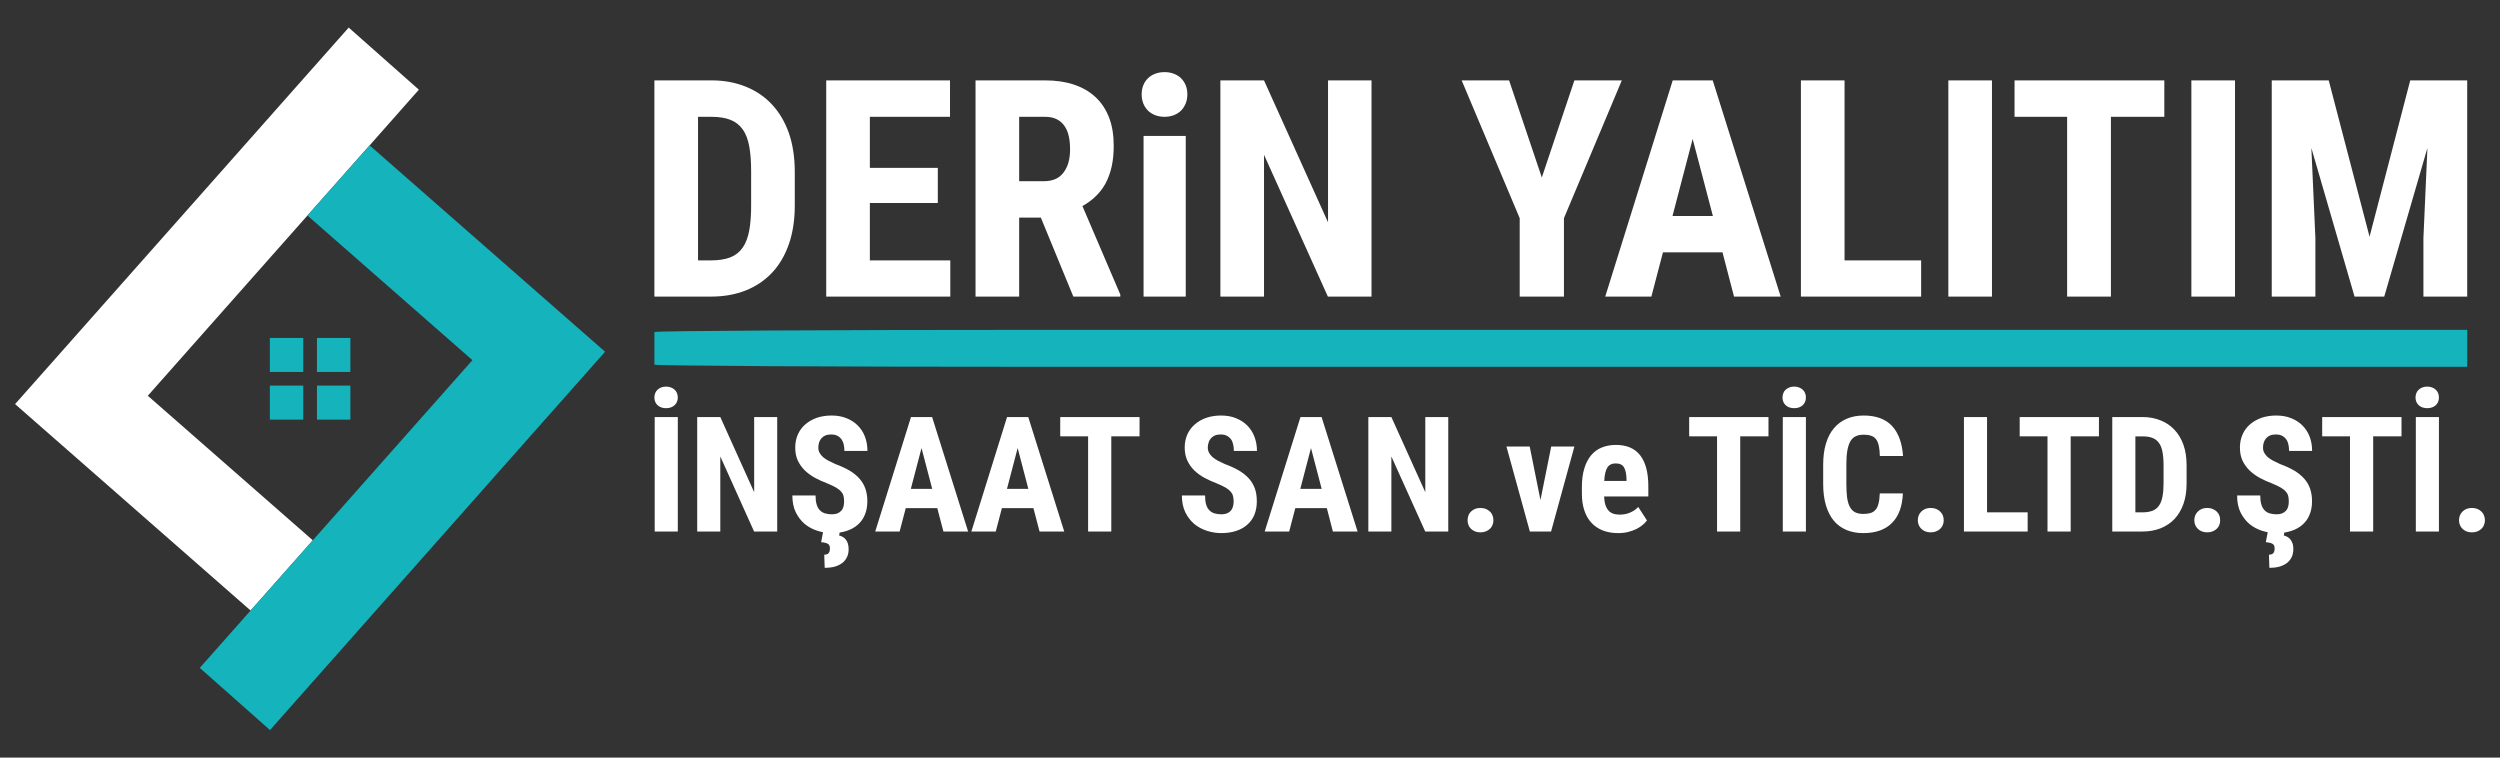
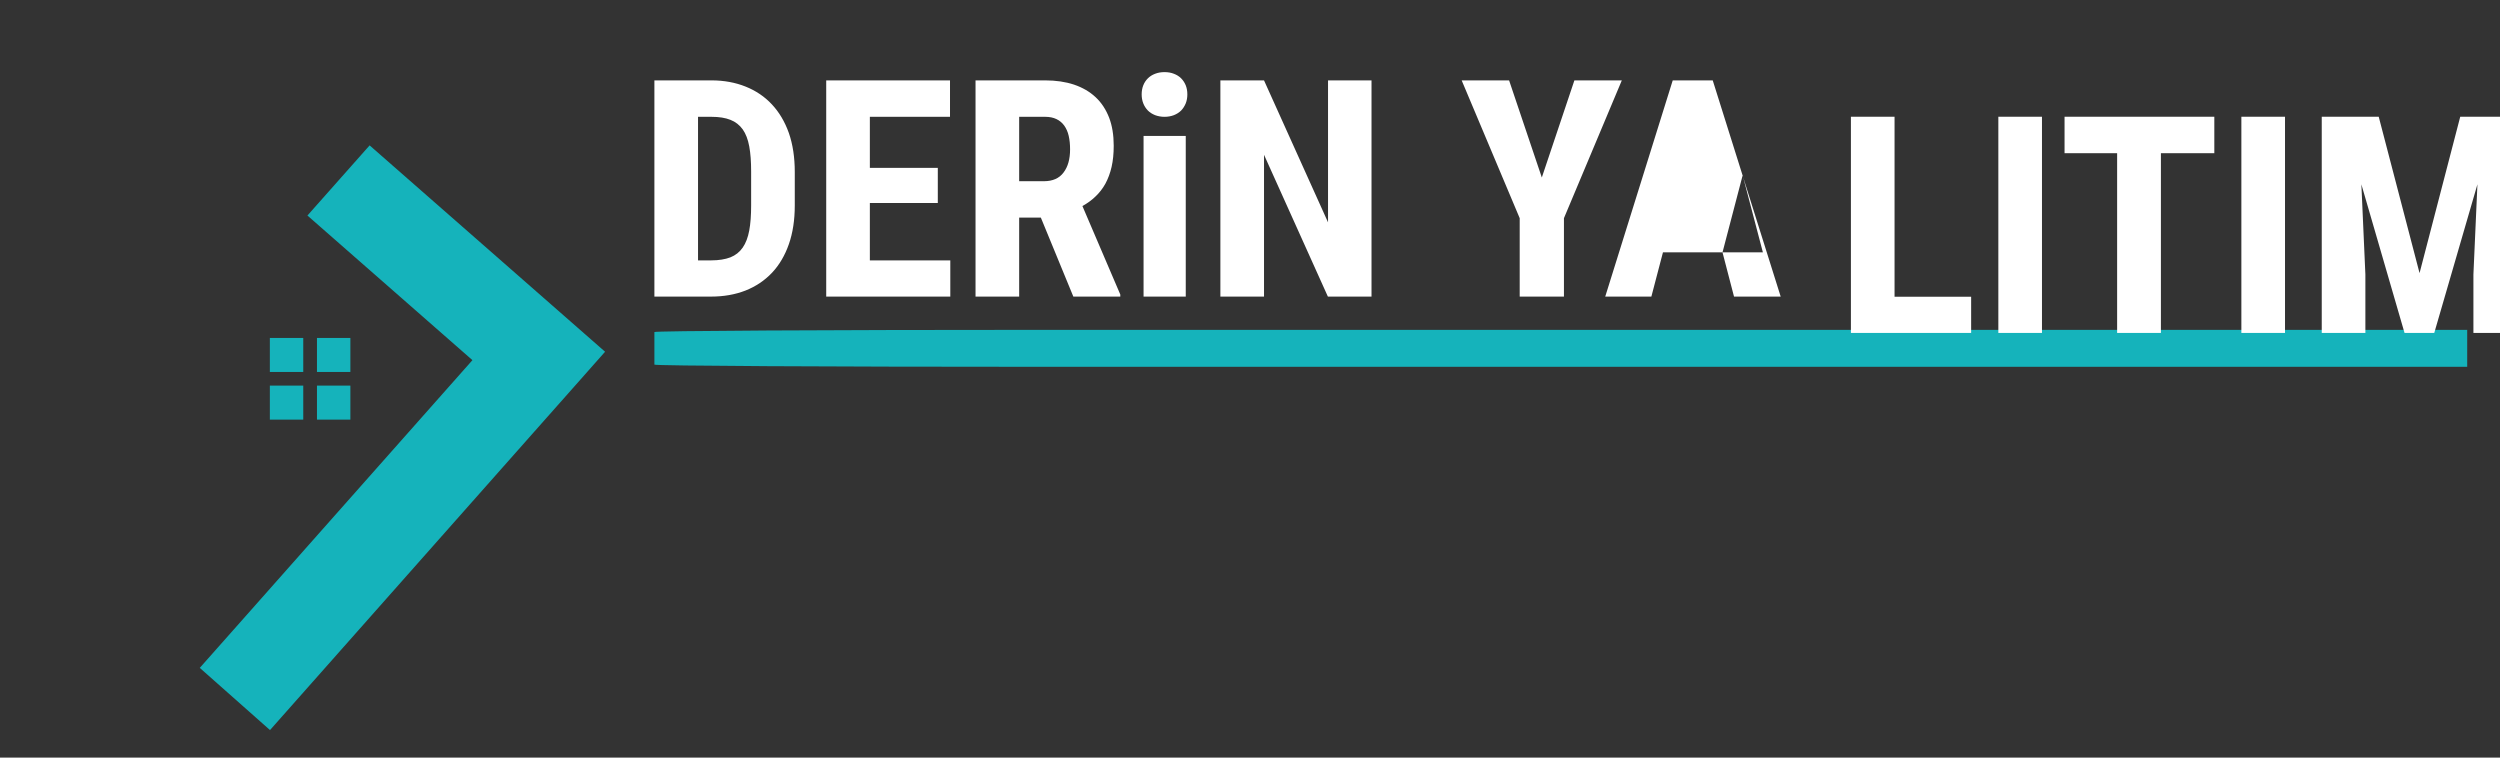
<svg xmlns="http://www.w3.org/2000/svg" xml:space="preserve" width="330px" height="100px" version="1.1" style="shape-rendering:geometricPrecision; text-rendering:geometricPrecision; image-rendering:optimizeQuality; fill-rule:evenodd; clip-rule:evenodd" viewBox="0 0 330 100">
  <rect x="0" y="0" width="330" height="100" fill="#333333" stroke="none" />
  <defs>
    <style type="text/css">
   
    .fil1 {fill:#15B3BB}
    .fil0 {fill:white}
    .fil2 {fill:#15B3BB;fill-rule:nonzero}
    .fil3 {fill:white;fill-rule:nonzero}
   
  </style>
  </defs>
  <g id="Layer_x0020_1">
    <g id="_2028095908800">
-       <polygon class="fil0" points="48.79,19.19 55.29,11.84 46.03,3.64 39.48,11.03 31.28,20.29 13.39,40.48 10.2,44.08 6.72,48.01 1.99,53.34 33.08,80.59 41.29,71.32 19.51,52.24 40.58,28.45 " />
      <polygon class="fil1" points="33.08,80.59 26.37,88.16 35.64,96.37 42.39,88.75 50.6,79.48 65.62,62.52 71.67,55.69 74.95,51.99 79.87,46.43 48.79,19.19 40.58,28.45 62.36,47.54 41.29,71.32 " />
      <path class="fil1" d="M35.62 44.61l4.41 0 0 4.49 -4.41 0 0 -4.49zm0 6.29l4.41 0 0 4.49 -4.41 0 0 -4.49zm6.22 -6.29l4.41 0 0 4.49 -4.41 0 0 -4.49zm0 6.29l4.41 0 0 4.49 -4.41 0 0 -4.49z" />
      <path class="fil2" d="M86.38 43.83l0 4.3c0,0.16 22.87,0.29 51.09,0.29l188.2 0 0 -4.88 -188.2 0c-28.22,0 -51.09,0.13 -51.09,0.29z" />
-       <path class="fil3" d="M89.47 70.16l-3.05 0 0 -15.11 3.05 0 0 15.11zm-3.09 -17.7c0,-0.2 0.03,-0.39 0.11,-0.57 0.07,-0.18 0.17,-0.33 0.31,-0.45 0.13,-0.13 0.29,-0.22 0.48,-0.3 0.2,-0.07 0.41,-0.11 0.64,-0.11 0.24,0 0.45,0.04 0.64,0.11 0.19,0.08 0.35,0.17 0.49,0.3 0.13,0.12 0.24,0.27 0.31,0.45 0.07,0.18 0.11,0.37 0.11,0.57 0,0.42 -0.14,0.76 -0.42,1.02 -0.27,0.26 -0.65,0.4 -1.13,0.4 -0.47,0 -0.85,-0.14 -1.13,-0.4 -0.27,-0.26 -0.41,-0.6 -0.41,-1.02zm16.21 17.7l-3.05 0 -4.46 -9.91 0 9.91 -3.05 0 0 -15.11 3.05 0 4.47 9.92 0 -9.92 3.04 0 0 15.11zm8.83 -3.96c0,-0.26 -0.02,-0.5 -0.07,-0.71 -0.05,-0.21 -0.15,-0.4 -0.31,-0.58 -0.15,-0.19 -0.38,-0.37 -0.66,-0.54 -0.29,-0.17 -0.67,-0.35 -1.15,-0.55 -0.57,-0.21 -1.11,-0.46 -1.62,-0.73 -0.52,-0.28 -0.97,-0.61 -1.36,-0.98 -0.39,-0.38 -0.7,-0.82 -0.94,-1.31 -0.23,-0.5 -0.34,-1.07 -0.34,-1.73 0,-0.63 0.12,-1.2 0.35,-1.73 0.23,-0.52 0.57,-0.97 0.99,-1.33 0.43,-0.37 0.93,-0.65 1.51,-0.86 0.59,-0.2 1.24,-0.3 1.94,-0.3 0.73,0 1.38,0.11 1.97,0.35 0.58,0.23 1.08,0.55 1.49,0.96 0.41,0.41 0.73,0.9 0.95,1.47 0.22,0.58 0.33,1.2 0.33,1.89l-3.04 0c0,-0.32 -0.03,-0.61 -0.1,-0.88 -0.06,-0.27 -0.17,-0.5 -0.31,-0.69 -0.14,-0.18 -0.32,-0.33 -0.54,-0.44 -0.22,-0.11 -0.49,-0.16 -0.8,-0.16 -0.29,0 -0.54,0.04 -0.75,0.13 -0.22,0.09 -0.39,0.22 -0.53,0.37 -0.14,0.16 -0.24,0.34 -0.31,0.56 -0.07,0.21 -0.1,0.44 -0.1,0.68 0,0.25 0.05,0.48 0.16,0.67 0.1,0.2 0.26,0.39 0.45,0.57 0.2,0.17 0.44,0.33 0.72,0.48 0.28,0.15 0.59,0.3 0.93,0.45 0.71,0.26 1.32,0.54 1.85,0.85 0.52,0.31 0.96,0.66 1.31,1.06 0.35,0.39 0.62,0.84 0.79,1.33 0.17,0.49 0.26,1.05 0.26,1.68 0,0.66 -0.11,1.25 -0.33,1.77 -0.21,0.52 -0.53,0.96 -0.93,1.31 -0.4,0.36 -0.9,0.63 -1.47,0.82 -0.57,0.19 -1.22,0.29 -1.94,0.29 -0.65,0 -1.28,-0.1 -1.91,-0.3 -0.63,-0.2 -1.19,-0.5 -1.68,-0.9 -0.49,-0.42 -0.89,-0.93 -1.19,-1.55 -0.3,-0.63 -0.45,-1.37 -0.45,-2.22l3.06 0c0,0.45 0.05,0.84 0.14,1.16 0.09,0.32 0.22,0.58 0.41,0.77 0.18,0.2 0.41,0.34 0.68,0.43 0.27,0.08 0.58,0.13 0.94,0.13 0.29,0 0.54,-0.05 0.74,-0.13 0.21,-0.09 0.37,-0.21 0.5,-0.36 0.13,-0.14 0.22,-0.32 0.28,-0.53 0.05,-0.2 0.08,-0.43 0.08,-0.67zm-0.56 3.89l-0.09 0.6c0.15,0.03 0.3,0.09 0.45,0.17 0.15,0.08 0.28,0.19 0.4,0.33 0.12,0.15 0.22,0.32 0.29,0.53 0.07,0.21 0.11,0.47 0.11,0.76 0,0.38 -0.06,0.71 -0.2,1.02 -0.14,0.3 -0.33,0.56 -0.6,0.78 -0.26,0.21 -0.59,0.38 -0.98,0.5 -0.4,0.12 -0.85,0.17 -1.38,0.17l-0.06 -1.73c0.24,0 0.43,-0.06 0.56,-0.19 0.13,-0.13 0.19,-0.35 0.19,-0.66 0,-0.28 -0.09,-0.47 -0.26,-0.58 -0.18,-0.11 -0.48,-0.19 -0.9,-0.22l0.28 -1.48 2.19 0zm12.86 -3.02l-4.16 0 -0.81 3.09 -3.22 0 4.72 -15.11 2.79 0 4.75 15.11 -3.26 0 -0.81 -3.09zm-3.49 -2.54l2.82 0 -1.41 -5.39 -1.41 5.39zm16.18 2.54l-4.16 0 -0.81 3.09 -3.22 0 4.71 -15.11 2.8 0 4.75 15.11 -3.26 0 -0.81 -3.09zm-3.49 -2.54l2.82 0 -1.41 -5.39 -1.41 5.39zm17.5 -6.93l-3.73 0 0 12.56 -3.06 0 0 -12.56 -3.68 0 0 -2.55 10.47 0 0 2.55zm12.42 8.6c0,-0.26 -0.03,-0.5 -0.08,-0.71 -0.05,-0.21 -0.15,-0.4 -0.3,-0.58 -0.16,-0.19 -0.38,-0.37 -0.67,-0.54 -0.29,-0.17 -0.67,-0.35 -1.15,-0.55 -0.56,-0.21 -1.1,-0.46 -1.62,-0.73 -0.52,-0.28 -0.97,-0.61 -1.36,-0.98 -0.39,-0.38 -0.7,-0.82 -0.93,-1.31 -0.23,-0.5 -0.35,-1.07 -0.35,-1.73 0,-0.63 0.12,-1.2 0.35,-1.73 0.24,-0.52 0.57,-0.97 1,-1.33 0.42,-0.37 0.92,-0.65 1.51,-0.86 0.58,-0.2 1.23,-0.3 1.93,-0.3 0.73,0 1.39,0.11 1.97,0.35 0.58,0.23 1.08,0.55 1.49,0.96 0.41,0.41 0.73,0.9 0.95,1.47 0.22,0.58 0.34,1.2 0.34,1.89l-3.05 0c0,-0.32 -0.03,-0.61 -0.1,-0.88 -0.06,-0.27 -0.16,-0.5 -0.3,-0.69 -0.15,-0.18 -0.33,-0.33 -0.55,-0.44 -0.22,-0.11 -0.49,-0.16 -0.8,-0.16 -0.29,0 -0.54,0.04 -0.75,0.13 -0.21,0.09 -0.39,0.22 -0.52,0.37 -0.14,0.16 -0.25,0.34 -0.31,0.56 -0.08,0.21 -0.11,0.44 -0.11,0.68 0,0.25 0.06,0.48 0.16,0.67 0.11,0.2 0.26,0.39 0.46,0.57 0.2,0.17 0.43,0.33 0.71,0.48 0.28,0.15 0.6,0.3 0.93,0.45 0.71,0.26 1.32,0.54 1.85,0.85 0.52,0.31 0.96,0.66 1.32,1.06 0.35,0.39 0.61,0.84 0.79,1.33 0.17,0.49 0.25,1.05 0.25,1.68 0,0.66 -0.11,1.25 -0.32,1.77 -0.22,0.52 -0.53,0.96 -0.94,1.31 -0.4,0.36 -0.89,0.63 -1.46,0.82 -0.58,0.19 -1.22,0.29 -1.95,0.29 -0.64,0 -1.28,-0.1 -1.91,-0.3 -0.62,-0.2 -1.18,-0.5 -1.67,-0.9 -0.49,-0.42 -0.89,-0.93 -1.19,-1.55 -0.3,-0.63 -0.45,-1.37 -0.45,-2.22l3.06 0c0,0.45 0.04,0.84 0.13,1.16 0.09,0.32 0.23,0.58 0.41,0.77 0.19,0.2 0.41,0.34 0.68,0.43 0.27,0.08 0.59,0.13 0.94,0.13 0.29,0 0.54,-0.05 0.75,-0.13 0.2,-0.09 0.37,-0.21 0.49,-0.36 0.13,-0.14 0.22,-0.32 0.28,-0.53 0.06,-0.2 0.09,-0.43 0.09,-0.67zm12.3 0.87l-4.16 0 -0.81 3.09 -3.23 0 4.72 -15.11 2.79 0 4.75 15.11 -3.26 0 -0.8 -3.09zm-3.5 -2.54l2.82 0 -1.41 -5.39 -1.41 5.39zm19.53 5.63l-3.04 0 -4.47 -9.91 0 9.91 -3.04 0 0 -15.11 3.04 0 4.48 9.92 0 -9.92 3.03 0 0 15.11zm2.55 -1.49c0,-0.23 0.04,-0.44 0.12,-0.64 0.07,-0.2 0.19,-0.37 0.34,-0.51 0.15,-0.15 0.33,-0.26 0.53,-0.35 0.21,-0.08 0.44,-0.12 0.71,-0.12 0.25,0 0.49,0.04 0.7,0.12 0.21,0.09 0.39,0.2 0.54,0.35 0.16,0.14 0.27,0.31 0.35,0.51 0.08,0.2 0.12,0.41 0.12,0.64 0,0.23 -0.04,0.44 -0.12,0.63 -0.08,0.2 -0.19,0.37 -0.35,0.51 -0.15,0.14 -0.33,0.26 -0.54,0.34 -0.21,0.08 -0.45,0.12 -0.7,0.12 -0.27,0 -0.5,-0.04 -0.71,-0.12 -0.2,-0.08 -0.38,-0.2 -0.53,-0.34 -0.15,-0.14 -0.27,-0.31 -0.34,-0.51 -0.08,-0.19 -0.12,-0.4 -0.12,-0.63zm9.62 -2.66l1.42 -7.07 3.06 0 -3.08 11.22 -2.8 0 -3.09 -11.22 3.07 0 1.42 7.07zm10.26 4.36c-0.76,0 -1.44,-0.12 -2.04,-0.35 -0.59,-0.24 -1.1,-0.58 -1.5,-1.02 -0.41,-0.44 -0.72,-0.99 -0.93,-1.63 -0.21,-0.63 -0.32,-1.36 -0.32,-2.18l0 -0.92c0,-0.92 0.1,-1.72 0.31,-2.4 0.2,-0.69 0.5,-1.27 0.88,-1.74 0.38,-0.46 0.85,-0.82 1.41,-1.05 0.56,-0.23 1.19,-0.35 1.89,-0.35 1.43,0 2.5,0.46 3.21,1.38 0.71,0.92 1.07,2.28 1.07,4.08l0 1.34 -5.84 0c0.02,0.45 0.08,0.83 0.18,1.14 0.1,0.3 0.24,0.54 0.41,0.73 0.17,0.19 0.38,0.32 0.63,0.41 0.24,0.08 0.52,0.12 0.83,0.12 0.52,0 0.98,-0.09 1.39,-0.27 0.4,-0.17 0.76,-0.42 1.07,-0.74l1.15 1.78c-0.15,0.2 -0.33,0.4 -0.57,0.59 -0.23,0.2 -0.51,0.38 -0.83,0.54 -0.32,0.16 -0.68,0.29 -1.08,0.39 -0.4,0.1 -0.84,0.15 -1.32,0.15zm-0.32 -9.2c-0.51,0 -0.88,0.18 -1.11,0.55 -0.23,0.36 -0.37,0.95 -0.41,1.76l2.94 0 0 -0.27c-0.02,-0.67 -0.13,-1.18 -0.34,-1.53 -0.21,-0.34 -0.56,-0.51 -1.08,-0.51zm20.16 -3.57l-3.73 0 0 12.56 -3.06 0 0 -12.56 -3.68 0 0 -2.55 10.47 0 0 2.55zm4.94 12.56l-3.05 0 0 -15.11 3.05 0 0 15.11zm-3.09 -17.7c0,-0.2 0.04,-0.39 0.11,-0.57 0.07,-0.18 0.17,-0.33 0.31,-0.45 0.13,-0.13 0.3,-0.22 0.49,-0.3 0.19,-0.07 0.4,-0.11 0.63,-0.11 0.24,0 0.45,0.04 0.64,0.11 0.19,0.08 0.36,0.17 0.49,0.3 0.14,0.12 0.24,0.27 0.31,0.45 0.08,0.18 0.11,0.37 0.11,0.57 0,0.42 -0.14,0.76 -0.41,1.02 -0.28,0.26 -0.66,0.4 -1.14,0.4 -0.47,0 -0.85,-0.14 -1.13,-0.4 -0.27,-0.26 -0.41,-0.6 -0.41,-1.02zm15.89 12.67c-0.07,1.72 -0.56,3.03 -1.45,3.91 -0.89,0.89 -2.15,1.33 -3.78,1.33 -0.83,0 -1.58,-0.14 -2.24,-0.42 -0.66,-0.28 -1.21,-0.69 -1.66,-1.23 -0.45,-0.55 -0.79,-1.22 -1.03,-2.03 -0.24,-0.81 -0.36,-1.73 -0.36,-2.79l0 -2.57c0,-1.05 0.12,-1.98 0.37,-2.79 0.24,-0.81 0.6,-1.49 1.06,-2.03 0.47,-0.55 1.03,-0.96 1.69,-1.24 0.65,-0.28 1.39,-0.42 2.22,-0.42 1.64,0 2.89,0.46 3.75,1.38 0.85,0.92 1.33,2.24 1.45,3.96l-3.06 0c-0.01,-0.54 -0.06,-0.99 -0.14,-1.35 -0.08,-0.37 -0.2,-0.66 -0.37,-0.87 -0.16,-0.21 -0.38,-0.37 -0.65,-0.45 -0.26,-0.1 -0.59,-0.14 -0.98,-0.14 -0.42,0 -0.76,0.07 -1.05,0.21 -0.29,0.13 -0.52,0.36 -0.7,0.66 -0.18,0.31 -0.31,0.72 -0.4,1.22 -0.09,0.5 -0.13,1.12 -0.13,1.84l0 2.59c0,0.71 0.04,1.31 0.1,1.81 0.08,0.5 0.2,0.91 0.37,1.22 0.17,0.31 0.4,0.54 0.68,0.69 0.29,0.14 0.65,0.22 1.08,0.22 0.38,0 0.7,-0.04 0.96,-0.12 0.27,-0.08 0.49,-0.22 0.66,-0.43 0.18,-0.19 0.31,-0.47 0.39,-0.82 0.1,-0.36 0.15,-0.8 0.17,-1.34l3.05 0zm1.97 3.54c0,-0.23 0.04,-0.44 0.12,-0.64 0.08,-0.2 0.2,-0.37 0.35,-0.51 0.15,-0.15 0.32,-0.26 0.53,-0.35 0.21,-0.08 0.44,-0.12 0.71,-0.12 0.25,0 0.48,0.04 0.69,0.12 0.22,0.09 0.4,0.2 0.55,0.35 0.15,0.14 0.27,0.31 0.35,0.51 0.08,0.2 0.12,0.41 0.12,0.64 0,0.23 -0.04,0.44 -0.12,0.63 -0.08,0.2 -0.2,0.37 -0.35,0.51 -0.15,0.14 -0.33,0.26 -0.55,0.34 -0.21,0.08 -0.44,0.12 -0.69,0.12 -0.27,0 -0.5,-0.04 -0.71,-0.12 -0.21,-0.08 -0.38,-0.2 -0.53,-0.34 -0.15,-0.14 -0.27,-0.31 -0.35,-0.51 -0.08,-0.19 -0.12,-0.4 -0.12,-0.63zm9.14 -1.04l5.36 0 0 2.53 -8.41 0 0 -15.11 3.05 0 0 12.58zm14.77 -10.03l-3.73 0 0 12.56 -3.06 0 0 -12.56 -3.67 0 0 -2.55 10.46 0 0 2.55zm1.76 12.56l0 -15.11 4 0c0.87,0 1.66,0.15 2.38,0.44 0.71,0.28 1.32,0.7 1.83,1.24 0.51,0.54 0.91,1.21 1.19,2 0.28,0.8 0.41,1.7 0.41,2.72l0 2.34c0,1.02 -0.13,1.92 -0.41,2.71 -0.28,0.79 -0.67,1.45 -1.18,2 -0.51,0.54 -1.13,0.95 -1.85,1.24 -0.72,0.28 -1.52,0.42 -2.41,0.42l-3.96 0zm3.05 -12.56l0 10.03 0.91 0c0.54,0 0.99,-0.07 1.35,-0.21 0.36,-0.15 0.65,-0.37 0.86,-0.68 0.22,-0.32 0.37,-0.71 0.46,-1.2 0.09,-0.48 0.14,-1.07 0.14,-1.75l0 -2.37c0,-0.69 -0.05,-1.27 -0.14,-1.76 -0.09,-0.48 -0.24,-0.88 -0.46,-1.18 -0.21,-0.31 -0.5,-0.53 -0.85,-0.67 -0.36,-0.14 -0.8,-0.21 -1.32,-0.21l-0.95 0zm7.78 11.07c0,-0.23 0.04,-0.44 0.12,-0.64 0.08,-0.2 0.2,-0.37 0.35,-0.51 0.14,-0.15 0.32,-0.26 0.53,-0.35 0.2,-0.08 0.44,-0.12 0.7,-0.12 0.26,0 0.49,0.04 0.7,0.12 0.21,0.09 0.39,0.2 0.55,0.35 0.15,0.14 0.27,0.31 0.34,0.51 0.09,0.2 0.12,0.41 0.12,0.64 0,0.23 -0.03,0.44 -0.12,0.63 -0.07,0.2 -0.19,0.37 -0.34,0.51 -0.16,0.14 -0.34,0.26 -0.55,0.34 -0.21,0.08 -0.44,0.12 -0.7,0.12 -0.26,0 -0.5,-0.04 -0.7,-0.12 -0.21,-0.08 -0.39,-0.2 -0.53,-0.34 -0.15,-0.14 -0.27,-0.31 -0.35,-0.51 -0.08,-0.19 -0.12,-0.4 -0.12,-0.63zm12.47 -2.47c0,-0.26 -0.02,-0.5 -0.07,-0.71 -0.05,-0.21 -0.15,-0.4 -0.31,-0.58 -0.15,-0.19 -0.37,-0.37 -0.66,-0.54 -0.29,-0.17 -0.67,-0.35 -1.15,-0.55 -0.57,-0.21 -1.11,-0.46 -1.62,-0.73 -0.52,-0.28 -0.97,-0.61 -1.36,-0.98 -0.39,-0.38 -0.7,-0.82 -0.94,-1.31 -0.23,-0.5 -0.34,-1.07 -0.34,-1.73 0,-0.63 0.12,-1.2 0.35,-1.73 0.23,-0.52 0.57,-0.97 0.99,-1.33 0.43,-0.37 0.93,-0.65 1.51,-0.86 0.59,-0.2 1.24,-0.3 1.94,-0.3 0.73,0 1.38,0.11 1.97,0.35 0.58,0.23 1.08,0.55 1.49,0.96 0.41,0.41 0.73,0.9 0.95,1.47 0.22,0.58 0.33,1.2 0.33,1.89l-3.04 0c0,-0.32 -0.03,-0.61 -0.1,-0.88 -0.06,-0.27 -0.16,-0.5 -0.31,-0.69 -0.14,-0.18 -0.32,-0.33 -0.54,-0.44 -0.22,-0.11 -0.49,-0.16 -0.8,-0.16 -0.29,0 -0.54,0.04 -0.75,0.13 -0.22,0.09 -0.39,0.22 -0.53,0.37 -0.13,0.16 -0.24,0.34 -0.31,0.56 -0.07,0.21 -0.1,0.44 -0.1,0.68 0,0.25 0.05,0.48 0.16,0.67 0.11,0.2 0.26,0.39 0.45,0.57 0.2,0.17 0.44,0.33 0.72,0.48 0.28,0.15 0.59,0.3 0.93,0.45 0.71,0.26 1.32,0.54 1.85,0.85 0.52,0.31 0.96,0.66 1.31,1.06 0.36,0.39 0.62,0.84 0.79,1.33 0.17,0.49 0.26,1.05 0.26,1.68 0,0.66 -0.11,1.25 -0.33,1.77 -0.21,0.52 -0.52,0.96 -0.93,1.31 -0.4,0.36 -0.89,0.63 -1.47,0.82 -0.57,0.19 -1.22,0.29 -1.94,0.29 -0.65,0 -1.28,-0.1 -1.91,-0.3 -0.63,-0.2 -1.19,-0.5 -1.68,-0.9 -0.49,-0.42 -0.88,-0.93 -1.19,-1.55 -0.3,-0.63 -0.44,-1.37 -0.44,-2.22l3.05 0c0,0.45 0.05,0.84 0.14,1.16 0.09,0.32 0.23,0.58 0.41,0.77 0.18,0.2 0.41,0.34 0.68,0.43 0.27,0.08 0.58,0.13 0.94,0.13 0.29,0 0.54,-0.05 0.74,-0.13 0.21,-0.09 0.37,-0.21 0.5,-0.36 0.13,-0.14 0.22,-0.32 0.28,-0.53 0.05,-0.2 0.08,-0.43 0.08,-0.67zm-0.56 3.89l-0.09 0.6c0.15,0.03 0.3,0.09 0.45,0.17 0.15,0.08 0.28,0.19 0.4,0.33 0.12,0.15 0.22,0.32 0.29,0.53 0.08,0.21 0.11,0.47 0.11,0.76 0,0.38 -0.06,0.71 -0.2,1.02 -0.14,0.3 -0.33,0.56 -0.6,0.78 -0.26,0.21 -0.59,0.38 -0.98,0.5 -0.4,0.12 -0.85,0.17 -1.38,0.17l-0.06 -1.73c0.24,0 0.43,-0.06 0.56,-0.19 0.13,-0.13 0.19,-0.35 0.19,-0.66 0,-0.28 -0.09,-0.47 -0.26,-0.58 -0.18,-0.11 -0.48,-0.19 -0.9,-0.22l0.28 -1.48 2.19 0zm15.44 -12.49l-3.74 0 0 12.56 -3.06 0 0 -12.56 -3.67 0 0 -2.55 10.47 0 0 2.55zm4.94 12.56l-3.05 0 0 -15.11 3.05 0 0 15.11zm-3.09 -17.7c0,-0.2 0.03,-0.39 0.11,-0.57 0.07,-0.18 0.17,-0.33 0.31,-0.45 0.13,-0.13 0.29,-0.22 0.49,-0.3 0.19,-0.07 0.4,-0.11 0.63,-0.11 0.24,0 0.45,0.04 0.64,0.11 0.19,0.08 0.35,0.17 0.49,0.3 0.13,0.12 0.24,0.27 0.31,0.45 0.07,0.18 0.11,0.37 0.11,0.57 0,0.42 -0.14,0.76 -0.41,1.02 -0.28,0.26 -0.66,0.4 -1.14,0.4 -0.47,0 -0.85,-0.14 -1.13,-0.4 -0.27,-0.26 -0.41,-0.6 -0.41,-1.02zm5.74 16.21c0,-0.23 0.04,-0.44 0.12,-0.64 0.08,-0.2 0.2,-0.37 0.35,-0.51 0.14,-0.15 0.32,-0.26 0.53,-0.35 0.21,-0.08 0.44,-0.12 0.7,-0.12 0.26,0 0.49,0.04 0.7,0.12 0.22,0.09 0.4,0.2 0.55,0.35 0.15,0.14 0.27,0.31 0.34,0.51 0.09,0.2 0.13,0.41 0.13,0.64 0,0.23 -0.04,0.44 -0.13,0.63 -0.07,0.2 -0.19,0.37 -0.34,0.51 -0.15,0.14 -0.33,0.26 -0.55,0.34 -0.21,0.08 -0.44,0.12 -0.7,0.12 -0.26,0 -0.49,-0.04 -0.7,-0.12 -0.21,-0.08 -0.39,-0.2 -0.53,-0.34 -0.15,-0.14 -0.27,-0.31 -0.35,-0.51 -0.08,-0.19 -0.12,-0.4 -0.12,-0.63z" />
-       <path class="fil3" d="M86.38 39.15l0 -28.54 7.54 0c1.65,0 3.15,0.28 4.5,0.82 1.35,0.54 2.51,1.32 3.47,2.35 0.96,1.03 1.71,2.28 2.24,3.78 0.52,1.5 0.78,3.21 0.78,5.13l0 4.43c0,1.92 -0.26,3.62 -0.78,5.11 -0.52,1.49 -1.26,2.75 -2.23,3.78 -0.97,1.02 -2.13,1.8 -3.49,2.34 -1.36,0.53 -2.87,0.8 -4.55,0.8l-7.48 0zm5.76 -23.73l0 18.95 1.72 0c1.02,0 1.87,-0.14 2.55,-0.4 0.68,-0.27 1.22,-0.7 1.63,-1.29 0.41,-0.59 0.69,-1.34 0.86,-2.25 0.17,-0.91 0.25,-2.02 0.25,-3.31l0 -4.47c0,-1.31 -0.08,-2.42 -0.25,-3.33 -0.17,-0.92 -0.45,-1.66 -0.86,-2.24 -0.41,-0.57 -0.95,-1 -1.62,-1.26 -0.67,-0.27 -1.51,-0.4 -2.5,-0.4l-1.78 0zm31.65 11.38l-8.97 0 0 7.57 10.62 0 0 4.78 -16.38 0 0 -28.54 16.34 0 0 4.81 -10.58 0 0 6.74 8.97 0 0 4.64zm13.6 1.92l-2.86 0 0 10.43 -5.76 0 0 -28.54 9.19 0c1.43,0 2.7,0.19 3.81,0.56 1.12,0.38 2.07,0.93 2.84,1.65 0.78,0.72 1.37,1.63 1.79,2.7 0.41,1.07 0.61,2.3 0.61,3.72 0,1.03 -0.09,1.96 -0.28,2.79 -0.19,0.83 -0.47,1.57 -0.82,2.22 -0.36,0.65 -0.8,1.21 -1.31,1.69 -0.5,0.49 -1.08,0.9 -1.72,1.26l5 11.68 0 0.27 -6.2 0 -4.29 -10.43zm-2.86 -4.8l3.27 0c1.15,0 2.02,-0.38 2.59,-1.15 0.58,-0.76 0.86,-1.78 0.86,-3.06 0,-0.66 -0.06,-1.24 -0.18,-1.77 -0.12,-0.54 -0.33,-0.99 -0.59,-1.36 -0.27,-0.37 -0.61,-0.66 -1.03,-0.86 -0.42,-0.2 -0.91,-0.3 -1.49,-0.3l-3.43 0 0 8.5zm21.99 15.23l-5.57 0 0 -21.21 5.57 0 0 21.21zm-5.82 -26.69c0,-0.44 0.07,-0.83 0.21,-1.19 0.14,-0.36 0.35,-0.67 0.61,-0.93 0.26,-0.26 0.58,-0.46 0.95,-0.6 0.38,-0.15 0.79,-0.22 1.25,-0.22 0.45,0 0.87,0.07 1.24,0.22 0.37,0.14 0.69,0.34 0.95,0.6 0.26,0.26 0.46,0.57 0.61,0.93 0.14,0.36 0.21,0.75 0.21,1.19 0,0.43 -0.07,0.82 -0.21,1.18 -0.15,0.36 -0.35,0.68 -0.61,0.95 -0.26,0.26 -0.58,0.46 -0.95,0.61 -0.37,0.14 -0.79,0.22 -1.24,0.22 -0.46,0 -0.87,-0.08 -1.25,-0.22 -0.37,-0.15 -0.69,-0.35 -0.95,-0.61 -0.26,-0.27 -0.47,-0.59 -0.61,-0.95 -0.14,-0.36 -0.21,-0.75 -0.21,-1.18zm30.34 26.69l-5.76 0 -8.43 -18.72 0 18.72 -5.76 0 0 -28.54 5.76 0 8.45 18.74 0 -18.74 5.74 0 0 28.54zm22.48 -15.72l4.3 -12.82 6.26 0 -7.64 18.19 0 10.35 -5.84 0 0 -10.35 -7.66 -18.19 6.26 0 4.32 12.82zm23.85 9.88l-7.86 0 -1.53 5.84 -6.09 0 8.91 -28.54 5.28 0 8.97 28.54 -6.16 0 -1.52 -5.84zm-6.6 -4.8l5.33 0 -2.67 -10.17 -2.66 10.17zm22.71 5.86l10.11 0 0 4.78 -15.87 0 0 -28.54 5.76 0 0 23.76zm19.46 4.78l-5.76 0 0 -28.54 5.76 0 0 28.54zm22.75 -23.73l-7.05 0 0 23.73 -5.78 0 0 -23.73 -6.94 0 0 -4.81 19.77 0 0 4.81zm9.33 23.73l-5.76 0 0 -28.54 5.76 0 0 28.54zm12.37 -28.54l5.39 20.64 5.37 -20.64 7.52 0 0 28.54 -5.78 0 0 -7.72 0.53 -11.9 -5.7 19.62 -3.92 0 -5.7 -19.62 0.53 11.9 0 7.72 -5.76 0 0 -28.54 7.52 0z" />
+       <path class="fil3" d="M86.38 39.15l0 -28.54 7.54 0c1.65,0 3.15,0.28 4.5,0.82 1.35,0.54 2.51,1.32 3.47,2.35 0.96,1.03 1.71,2.28 2.24,3.78 0.52,1.5 0.78,3.21 0.78,5.13l0 4.43c0,1.92 -0.26,3.62 -0.78,5.11 -0.52,1.49 -1.26,2.75 -2.23,3.78 -0.97,1.02 -2.13,1.8 -3.49,2.34 -1.36,0.53 -2.87,0.8 -4.55,0.8l-7.48 0zm5.76 -23.73l0 18.95 1.72 0c1.02,0 1.87,-0.14 2.55,-0.4 0.68,-0.27 1.22,-0.7 1.63,-1.29 0.41,-0.59 0.69,-1.34 0.86,-2.25 0.17,-0.91 0.25,-2.02 0.25,-3.31l0 -4.47c0,-1.31 -0.08,-2.42 -0.25,-3.33 -0.17,-0.92 -0.45,-1.66 -0.86,-2.24 -0.41,-0.57 -0.95,-1 -1.62,-1.26 -0.67,-0.27 -1.51,-0.4 -2.5,-0.4l-1.78 0zm31.65 11.38l-8.97 0 0 7.57 10.62 0 0 4.78 -16.38 0 0 -28.54 16.34 0 0 4.81 -10.58 0 0 6.74 8.97 0 0 4.64zm13.6 1.92l-2.86 0 0 10.43 -5.76 0 0 -28.54 9.19 0c1.43,0 2.7,0.19 3.81,0.56 1.12,0.38 2.07,0.93 2.84,1.65 0.78,0.72 1.37,1.63 1.79,2.7 0.41,1.07 0.61,2.3 0.61,3.72 0,1.03 -0.09,1.96 -0.28,2.79 -0.19,0.83 -0.47,1.57 -0.82,2.22 -0.36,0.65 -0.8,1.21 -1.31,1.69 -0.5,0.49 -1.08,0.9 -1.72,1.26l5 11.68 0 0.27 -6.2 0 -4.29 -10.43zm-2.86 -4.8l3.27 0c1.15,0 2.02,-0.38 2.59,-1.15 0.58,-0.76 0.86,-1.78 0.86,-3.06 0,-0.66 -0.06,-1.24 -0.18,-1.77 -0.12,-0.54 -0.33,-0.99 -0.59,-1.36 -0.27,-0.37 -0.61,-0.66 -1.03,-0.86 -0.42,-0.2 -0.91,-0.3 -1.49,-0.3l-3.43 0 0 8.5zm21.99 15.23l-5.57 0 0 -21.21 5.57 0 0 21.21zm-5.82 -26.69c0,-0.44 0.07,-0.83 0.21,-1.19 0.14,-0.36 0.35,-0.67 0.61,-0.93 0.26,-0.26 0.58,-0.46 0.95,-0.6 0.38,-0.15 0.79,-0.22 1.25,-0.22 0.45,0 0.87,0.07 1.24,0.22 0.37,0.14 0.69,0.34 0.95,0.6 0.26,0.26 0.46,0.57 0.61,0.93 0.14,0.36 0.21,0.75 0.21,1.19 0,0.43 -0.07,0.82 -0.21,1.18 -0.15,0.36 -0.35,0.68 -0.61,0.95 -0.26,0.26 -0.58,0.46 -0.95,0.61 -0.37,0.14 -0.79,0.22 -1.24,0.22 -0.46,0 -0.87,-0.08 -1.25,-0.22 -0.37,-0.15 -0.69,-0.35 -0.95,-0.61 -0.26,-0.27 -0.47,-0.59 -0.61,-0.95 -0.14,-0.36 -0.21,-0.75 -0.21,-1.18zm30.34 26.69l-5.76 0 -8.43 -18.72 0 18.72 -5.76 0 0 -28.54 5.76 0 8.45 18.74 0 -18.74 5.74 0 0 28.54zm22.48 -15.72l4.3 -12.82 6.26 0 -7.64 18.19 0 10.35 -5.84 0 0 -10.35 -7.66 -18.19 6.26 0 4.32 12.82zm23.85 9.88l-7.86 0 -1.53 5.84 -6.09 0 8.91 -28.54 5.28 0 8.97 28.54 -6.16 0 -1.52 -5.84zl5.33 0 -2.67 -10.17 -2.66 10.17zm22.71 5.86l10.11 0 0 4.78 -15.87 0 0 -28.54 5.76 0 0 23.76zm19.46 4.78l-5.76 0 0 -28.54 5.76 0 0 28.54zm22.75 -23.73l-7.05 0 0 23.73 -5.78 0 0 -23.73 -6.94 0 0 -4.81 19.77 0 0 4.81zm9.33 23.73l-5.76 0 0 -28.54 5.76 0 0 28.54zm12.37 -28.54l5.39 20.64 5.37 -20.64 7.52 0 0 28.54 -5.78 0 0 -7.72 0.53 -11.9 -5.7 19.62 -3.92 0 -5.7 -19.62 0.53 11.9 0 7.72 -5.76 0 0 -28.54 7.52 0z" />
    </g>
  </g>
</svg>